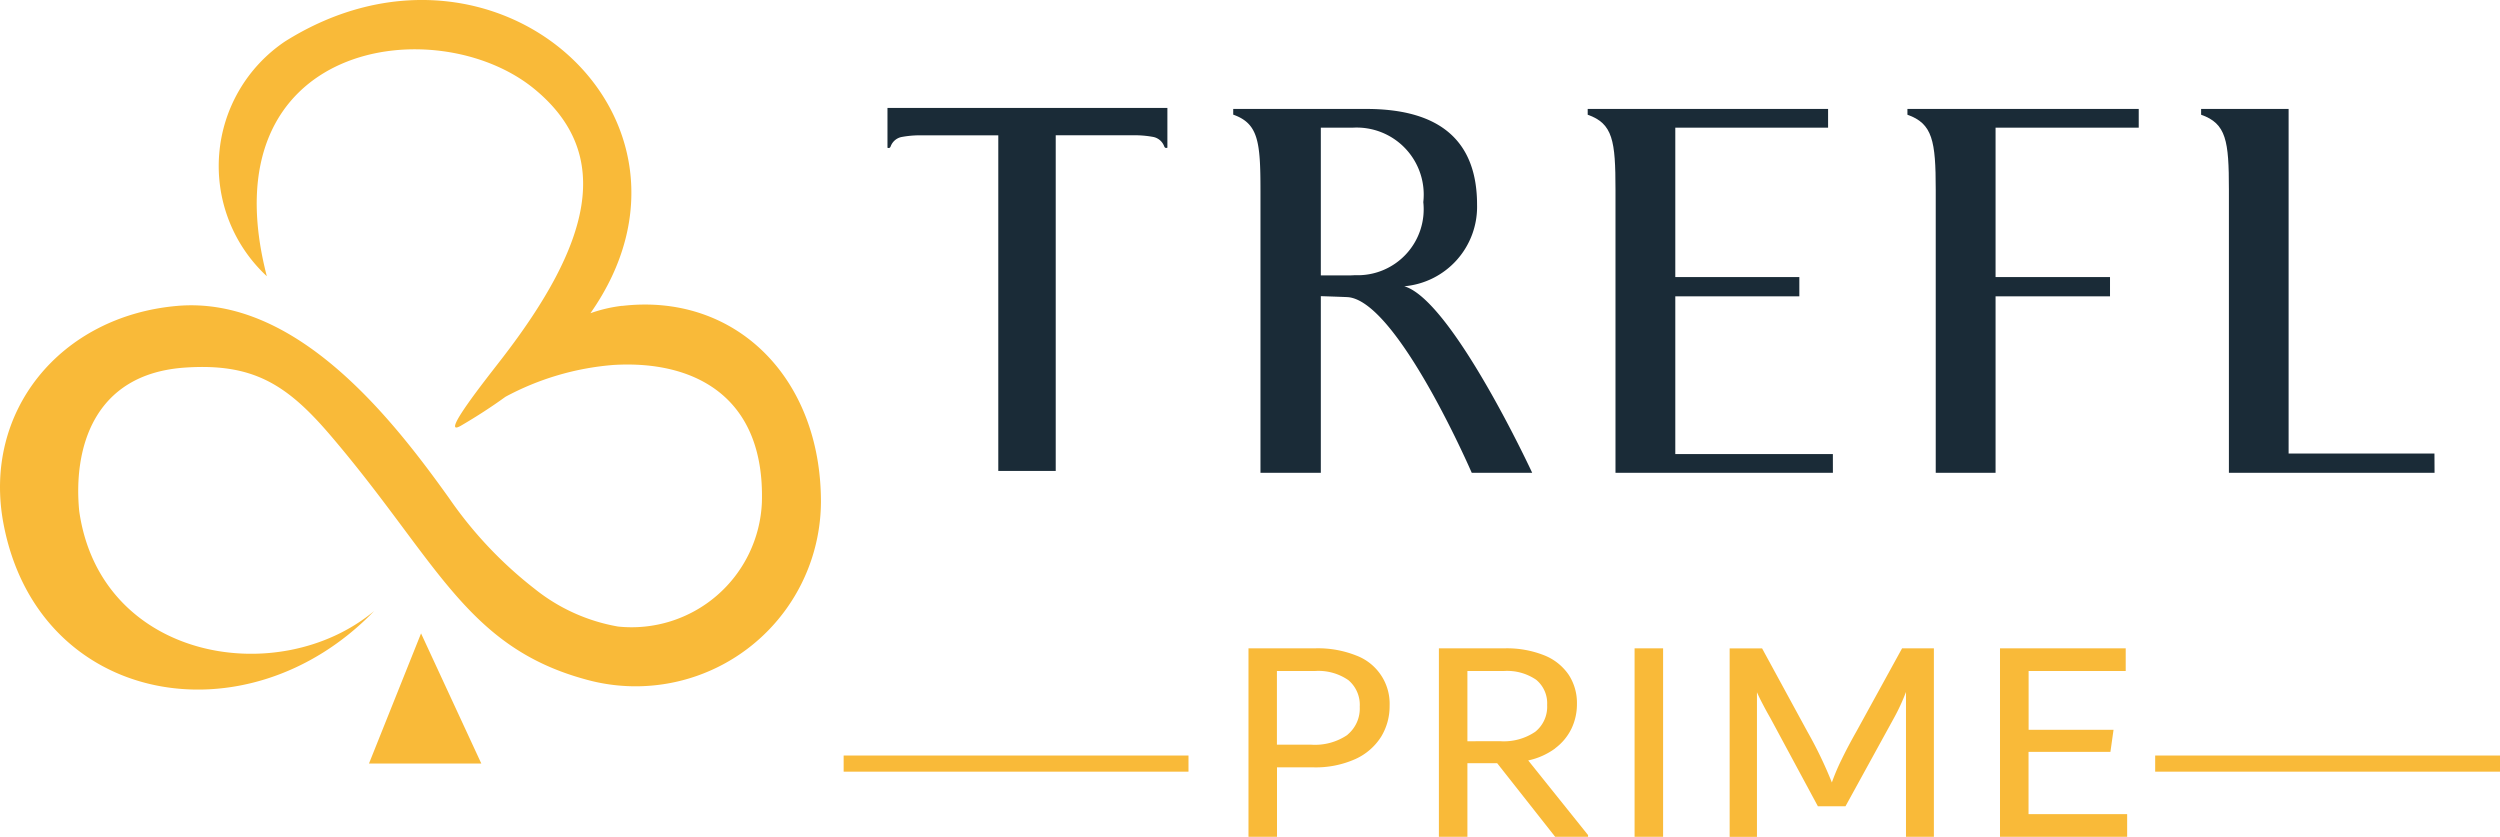
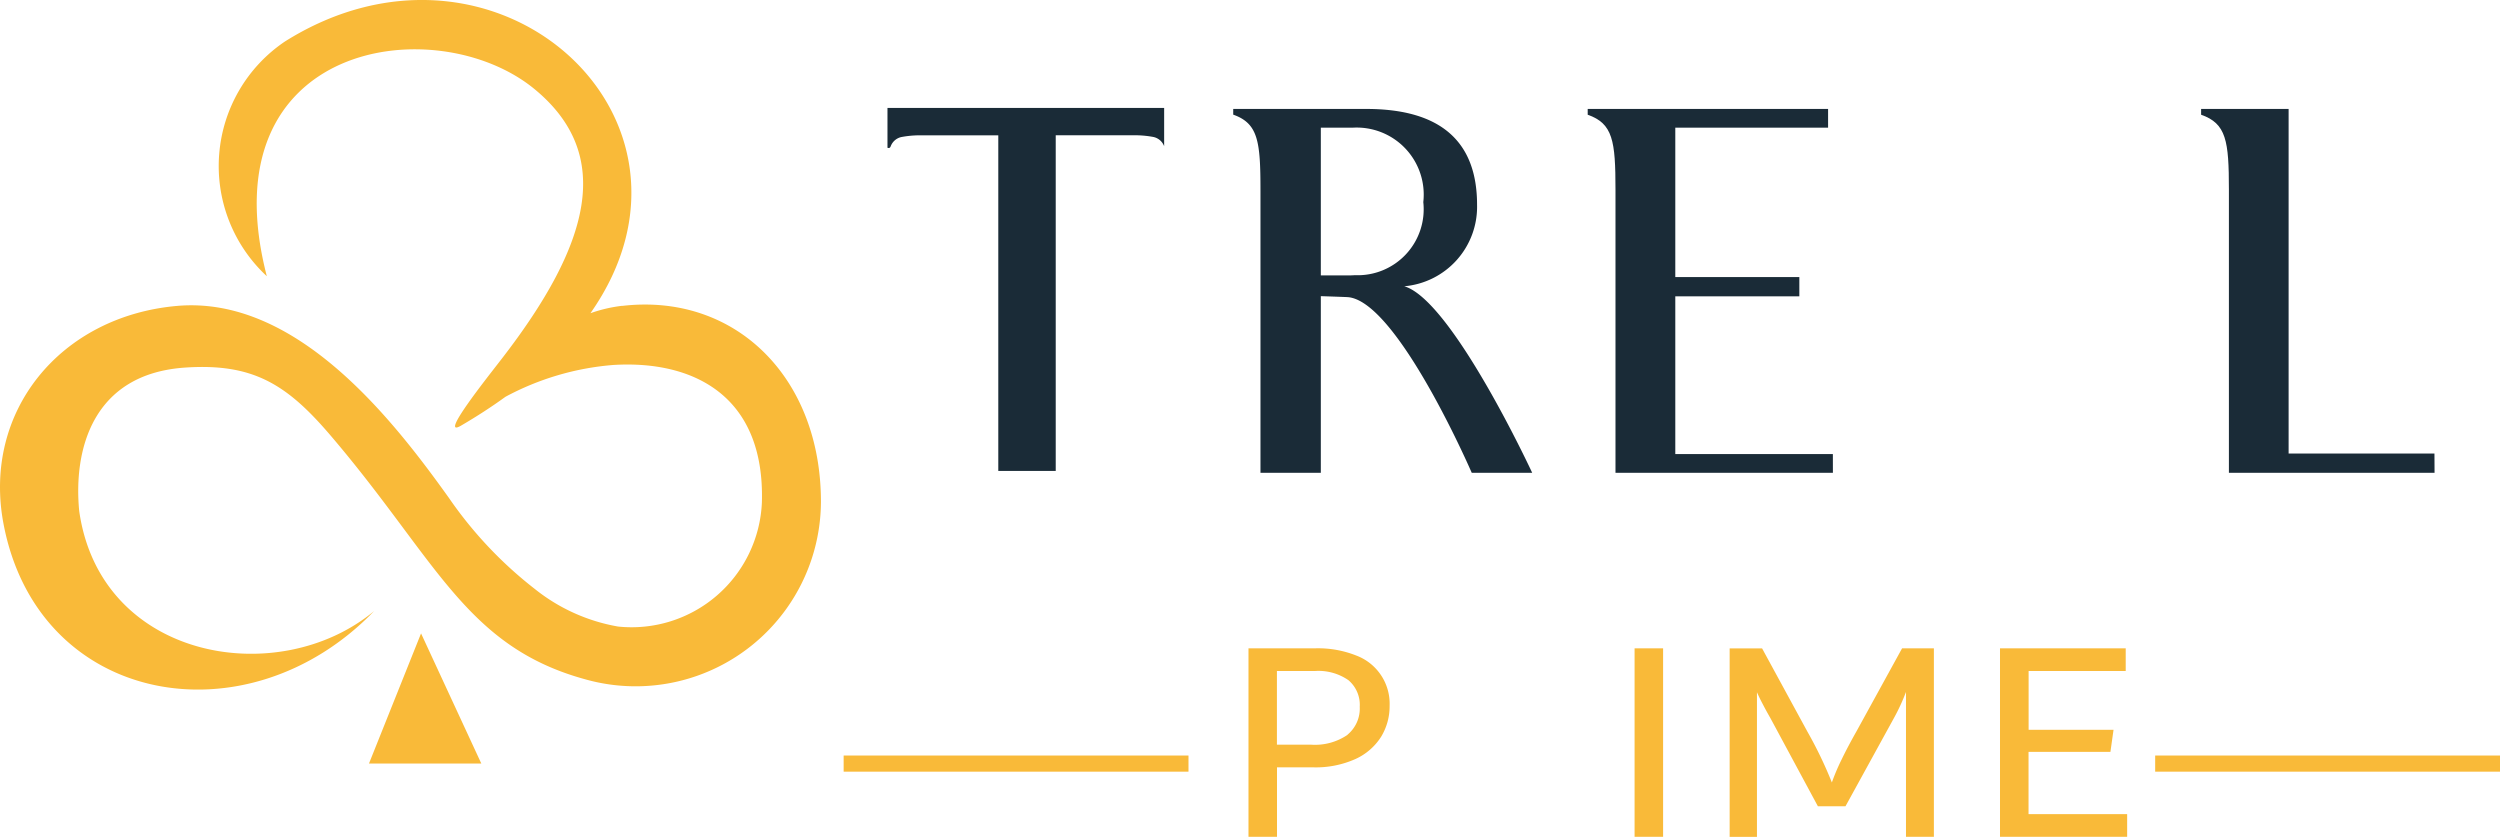
<svg xmlns="http://www.w3.org/2000/svg" width="97.144" height="32.517" viewBox="0 0 97.144 32.517">
  <g id="Group_48892" data-name="Group 48892" transform="translate(0 0)">
    <g id="Group_48893" data-name="Group 48893" transform="translate(0 0)">
      <path id="Path_88423" data-name="Path 88423" d="M24.174,11.883a5.63,5.63,0,0,0-1.231.288c5.31-7.571-3.7-15.7-11.875-10.556a5.838,5.838,0,0,0-.7,9.118C8,1.583,16.965.324,20.775,3.466c3.1,2.555,2.162,6.018-1.269,10.463-.612.793-2.472,3.124-1.591,2.61.625-.365,1.2-.739,1.725-1.12a10.614,10.614,0,0,1,4.19-1.237c3.1-.191,5.9,1.185,5.775,5.345a5.066,5.066,0,0,1-5.59,4.819,7.132,7.132,0,0,1-3.237-1.463,15.834,15.834,0,0,1-3.338-3.541c-2.147-3-5.9-7.861-10.559-7.455-4.535.4-7.574,4.1-6.744,8.47,1.342,7.065,9.465,8.5,14.4,3.387-3.7,3.083-10.637,1.92-11.459-3.888-.232-2.388.523-5.333,4.12-5.573,2.625-.176,3.941.645,5.629,2.618,4.133,4.832,5.25,8.225,9.931,9.5A7.2,7.2,0,0,0,31.9,19.5c0-4.847-3.343-8.126-7.726-7.613" transform="translate(0 0)" fill="#f9ba39" />
      <path id="Path_88424" data-name="Path 88424" d="M23.912,37.573l-2.023,5.056h4.364Z" transform="translate(-7.551 -12.961)" fill="#f9ba39" fill-rule="evenodd" />
      <path id="Path_88425" data-name="Path 88425" d="M78.238,38.735a4.02,4.02,0,0,0-1.579-.277h-2.6v7.325h1.108v-2.7h1.4a3.768,3.768,0,0,0,1.645-.322,2.306,2.306,0,0,0,1-.865,2.278,2.278,0,0,0,.331-1.209,2,2,0,0,0-1.3-1.95m-.331,3.08a2.24,2.24,0,0,1-1.428.385H75.164V39.34h1.471a2.042,2.042,0,0,1,1.307.356,1.253,1.253,0,0,1,.44,1.034,1.316,1.316,0,0,1-.476,1.085" transform="translate(-25.546 -13.266)" fill="#f9ba39" />
-       <path id="Path_88426" data-name="Path 88426" d="M89.875,42.341a2.087,2.087,0,0,0,.632-.763,2.2,2.2,0,0,0,.212-.961,2,2,0,0,0-.32-1.13,2.077,2.077,0,0,0-.951-.757,3.926,3.926,0,0,0-1.549-.271H85.355v7.324h1.108v-2.86h1.157l2.254,2.86h1.277v-.068l-2.325-2.9a2.743,2.743,0,0,0,1.049-.469m-3.412-.277V39.34h1.41a2,2,0,0,1,1.26.339,1.183,1.183,0,0,1,.428.983A1.246,1.246,0,0,1,89.1,41.7a2.172,2.172,0,0,1-1.369.367Z" transform="translate(-29.443 -13.266)" fill="#f9ba39" />
      <rect id="Rectangle_7588" data-name="Rectangle 7588" width="1.108" height="7.324" transform="translate(63.516 25.192)" fill="#f9ba39" />
      <path id="Path_88427" data-name="Path 88427" d="M107.524,41.692q-.35.621-.584,1.108a8,8,0,0,0-.368.871,16.1,16.1,0,0,0-.952-1.978l-1.76-3.233H102.6v7.324h1.061V40.165c.056.128.13.281.223.458s.191.36.3.548l1.845,3.425h1.072l1.881-3.425a7.806,7.806,0,0,0,.47-1.017v5.629h1.084V38.459H109.3Z" transform="translate(-35.39 -13.266)" fill="#f9ba39" />
      <path id="Path_88428" data-name="Path 88428" d="M119.749,44.9V42.482h3.182l.121-.859h-3.3V39.34h3.773v-.881H118.64v7.324h4.941V44.9Z" transform="translate(-40.925 -13.266)" fill="#f9ba39" />
      <rect id="Rectangle_7589" data-name="Rectangle 7589" width="13.399" height="0.627" transform="translate(83.745 29.358)" fill="#f9ba39" />
      <rect id="Rectangle_7590" data-name="Rectangle 7590" width="13.4" height="0.627" transform="translate(32.782 29.358)" fill="#f9ba39" />
-       <path id="Path_88429" data-name="Path 88429" d="M59.184,6.405H52.645V7.952c.064.02.1.009.126-.059a.573.573,0,0,1,.41-.357,3.91,3.91,0,0,1,.712-.068h3.058v13.04h2.232V7.466h3.09a3.91,3.91,0,0,1,.712.068.574.574,0,0,1,.411.357c.026.067.063.079.126.059V6.405Z" transform="translate(-18.16 -2.21)" fill="#1a2b37" />
+       <path id="Path_88429" data-name="Path 88429" d="M59.184,6.405H52.645V7.952c.064.02.1.009.126-.059a.573.573,0,0,1,.41-.357,3.91,3.91,0,0,1,.712-.068h3.058v13.04h2.232V7.466h3.09a3.91,3.91,0,0,1,.712.068.574.574,0,0,1,.411.357V6.405Z" transform="translate(-18.16 -2.21)" fill="#1a2b37" />
      <path id="Path_88430" data-name="Path 88430" d="M103.71,20.6H95.262V9.6c0-1.9-.1-2.569-1.08-2.913V6.462h9.341V7.19H97.586v5.805h4.82v.749h-4.82v6.129h6.123Z" transform="translate(-32.488 -2.229)" fill="#1a2b37" />
-       <path id="Path_88431" data-name="Path 88431" d="M122.137,7.19h-5.563v5.805h4.447v.749h-4.447V20.6h-2.325V9.6c0-1.9-.124-2.569-1.1-2.913V6.462h8.988Z" transform="translate(-39.031 -2.229)" fill="#1a2b37" />
      <path id="Path_88432" data-name="Path 88432" d="M139.641,20.6H131.65V9.6c0-1.9-.1-2.569-1.08-2.913V6.462h3.4v13.39h5.667Z" transform="translate(-45.04 -2.229)" fill="#1a2b37" />
      <path id="Path_88433" data-name="Path 88433" d="M84.772,20.6h-2.35s-2.917-6.739-4.841-6.826c-.309-.014-1.023-.037-1.023-.037V20.6H74.213V9.637c0-1.9-.083-2.609-1.059-2.953V6.462h5.168c2.927,0,4.307,1.294,4.307,3.721a3.1,3.1,0,0,1-2.829,3.17c1.856.536,4.971,7.247,4.971,7.247M77.8,7.19H76.558v5.74H77.72l.168-.008a2.564,2.564,0,0,0,2.652-2.839A2.605,2.605,0,0,0,77.8,7.19" transform="translate(-25.234 -2.229)" fill="#1a2b37" />
    </g>
  </g>
</svg>